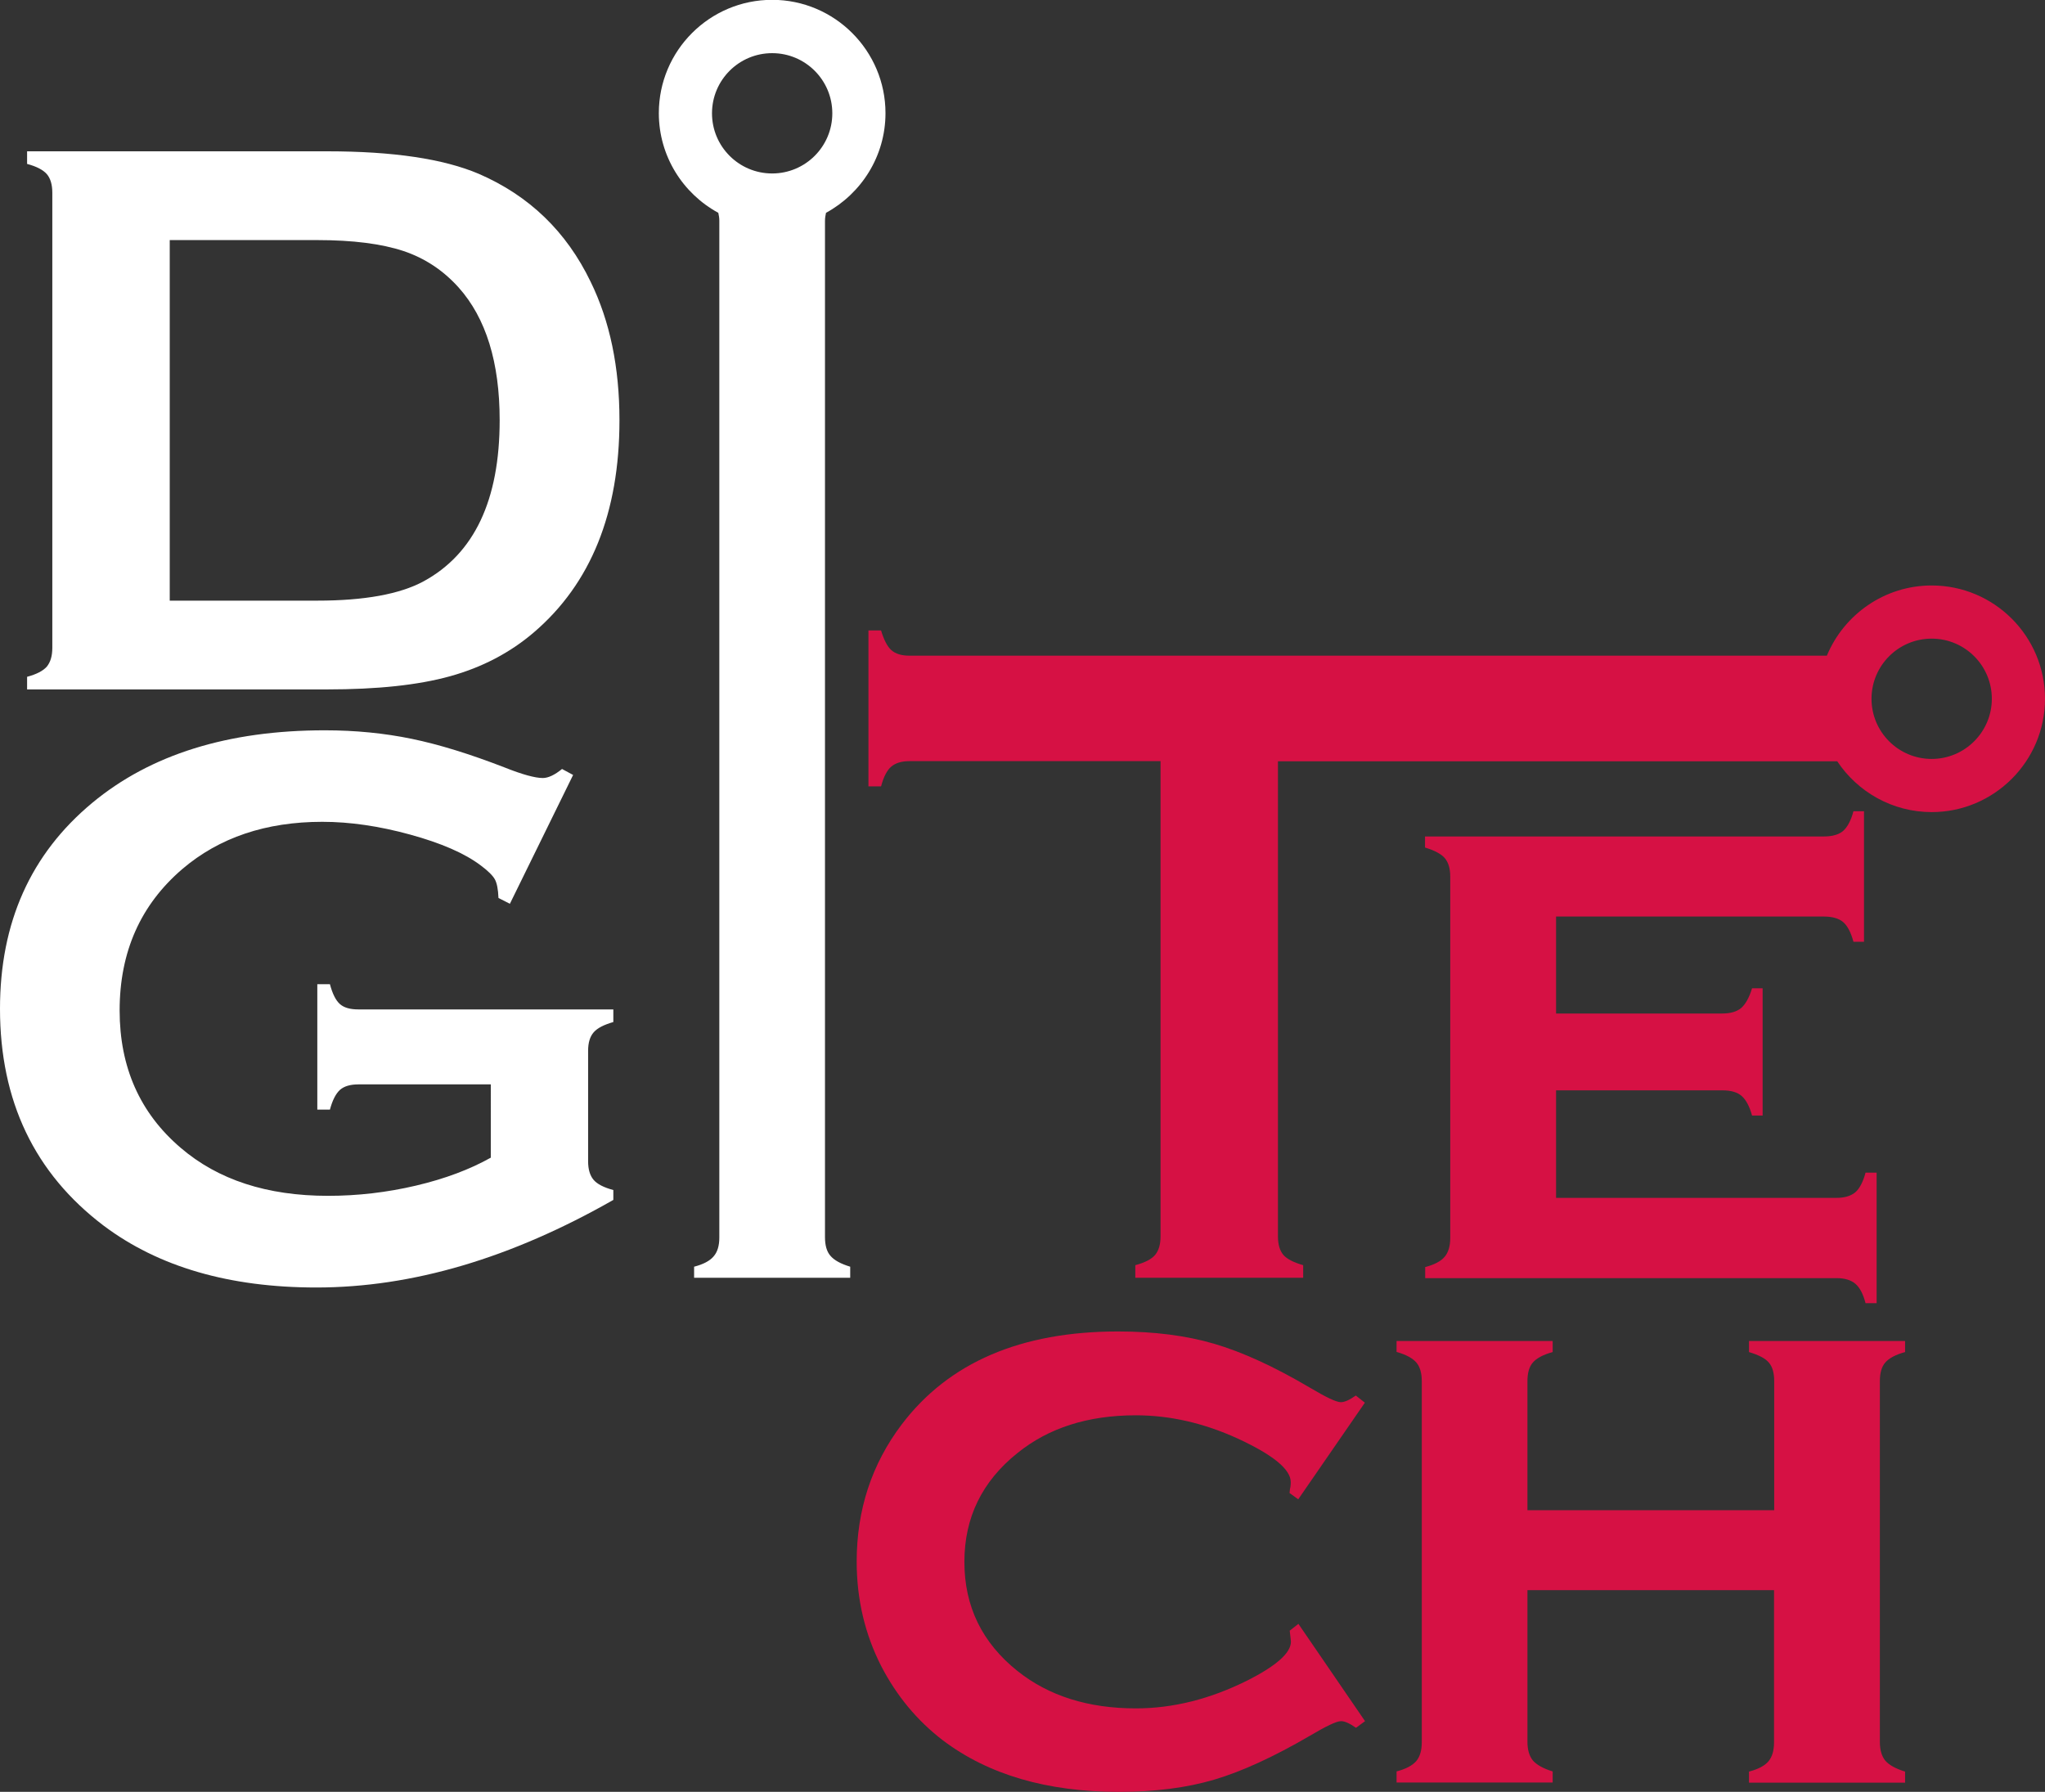
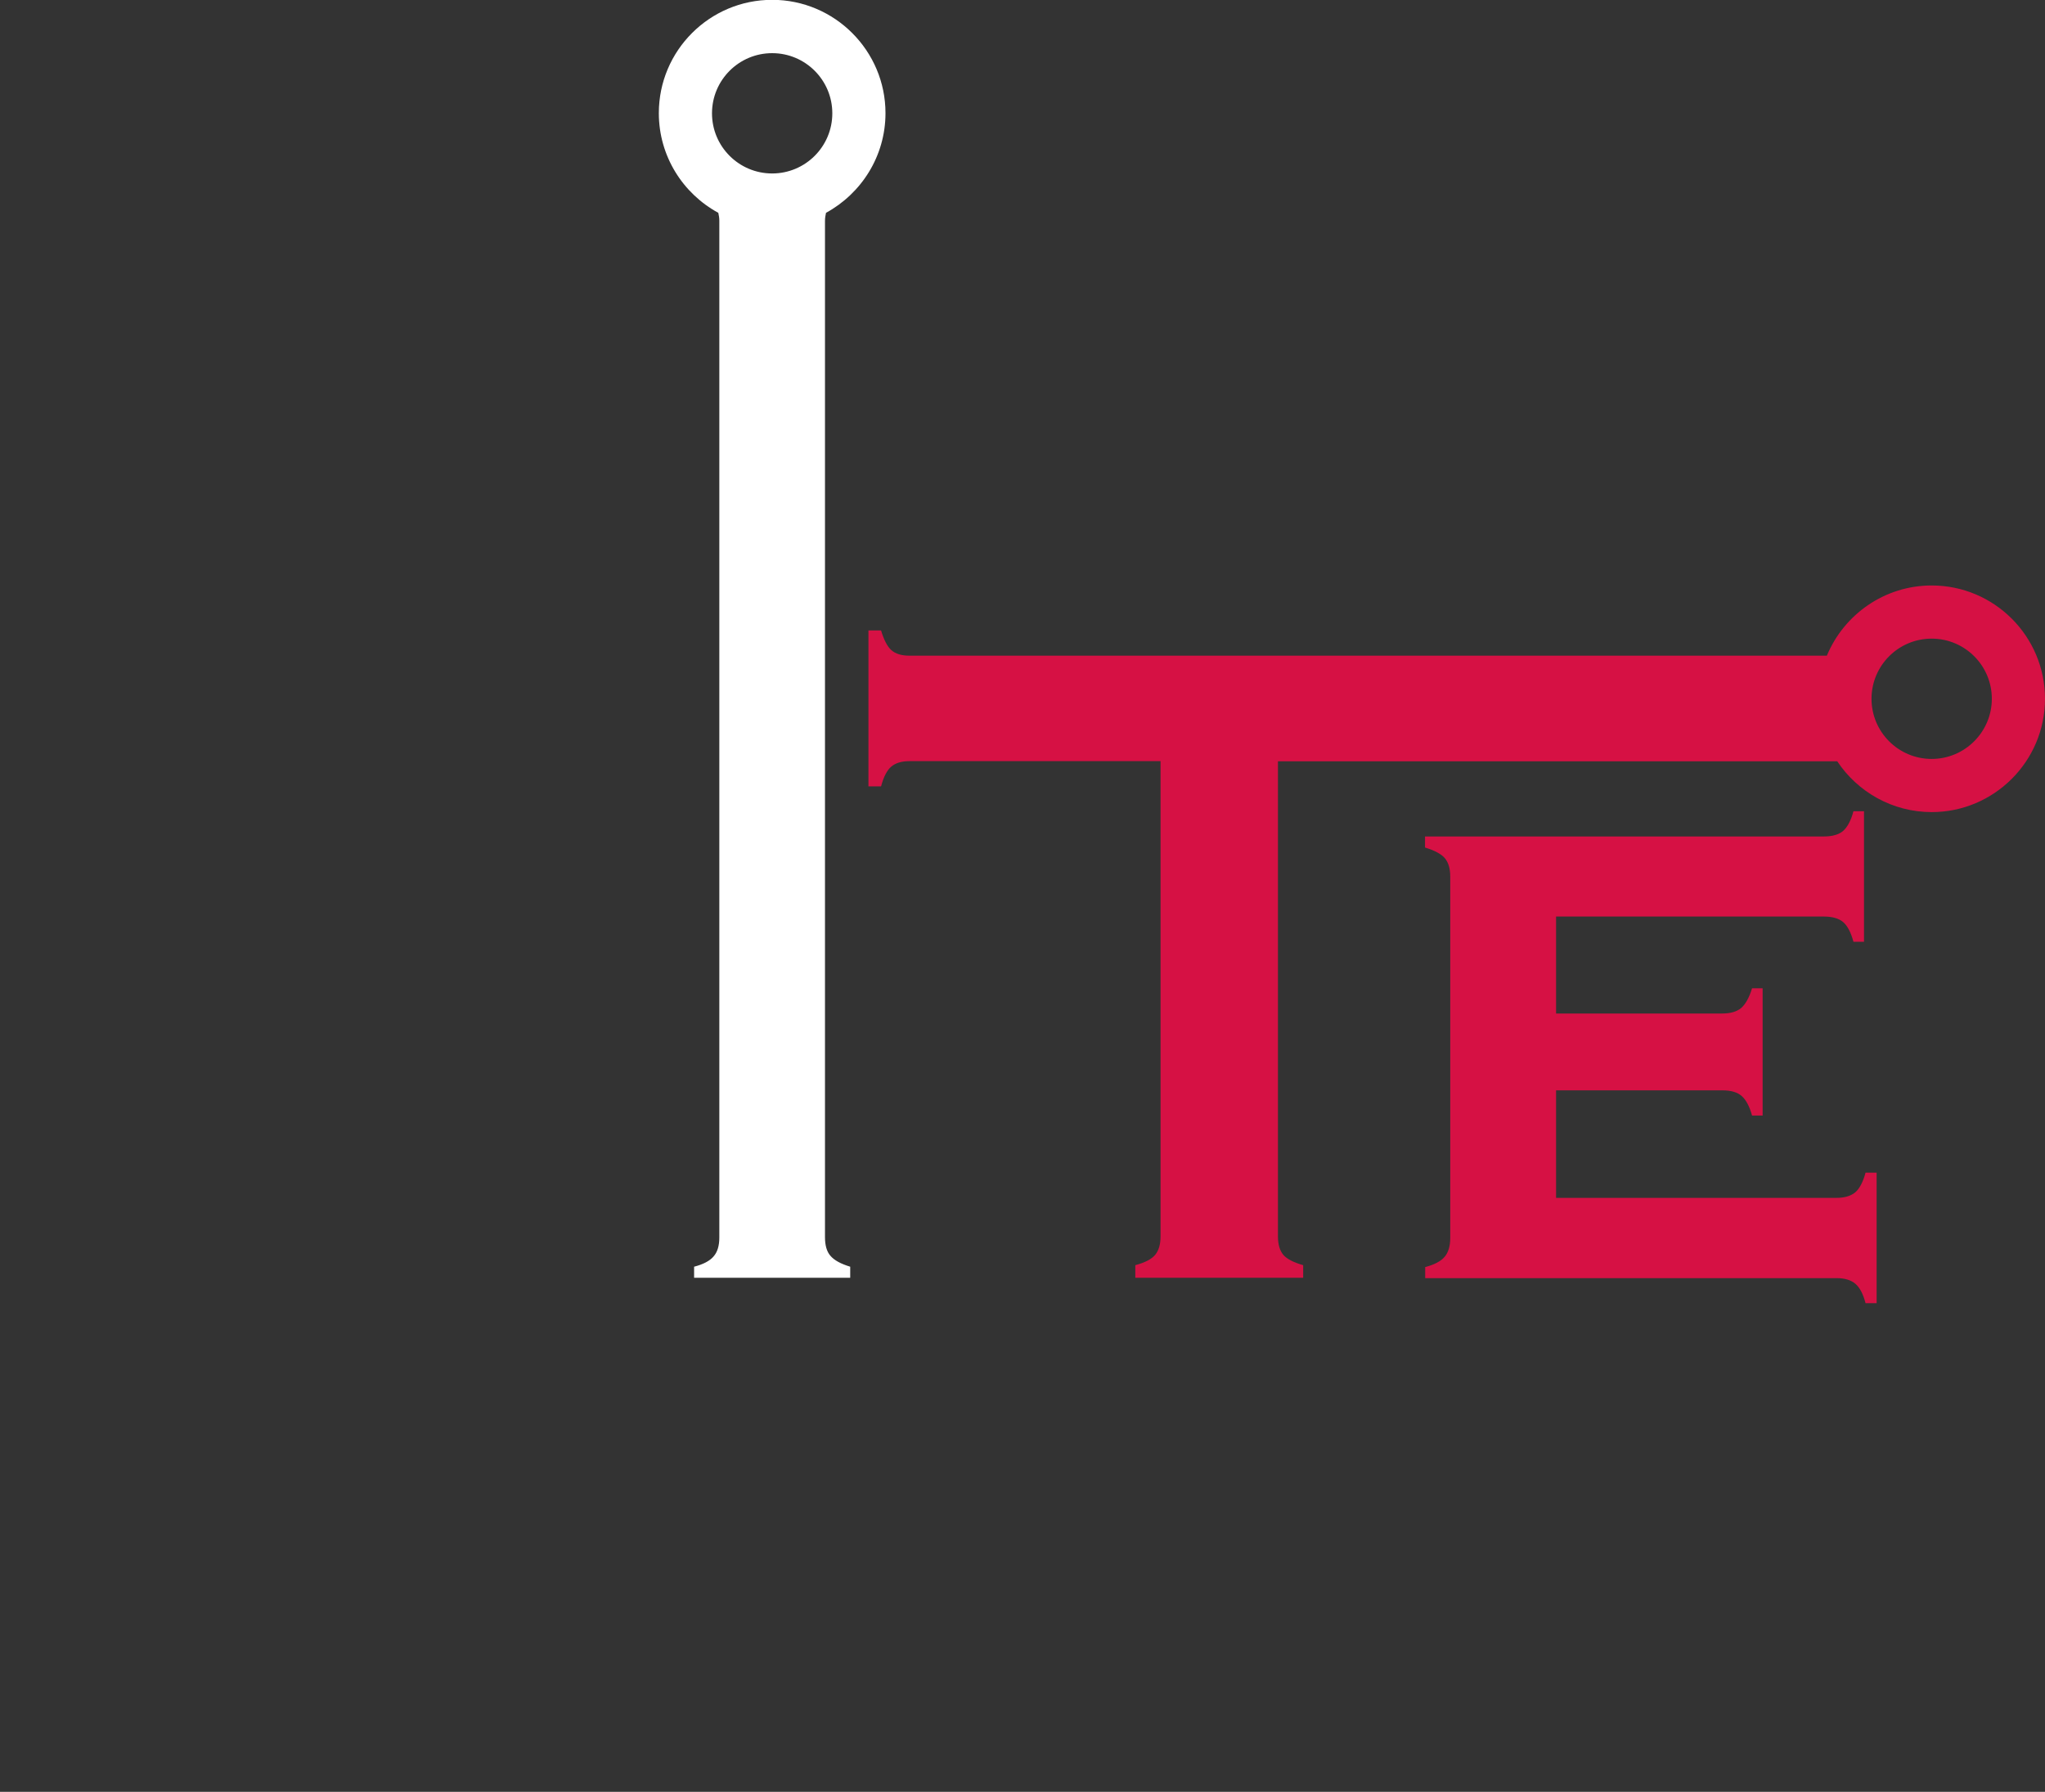
<svg xmlns="http://www.w3.org/2000/svg" version="1.1" id="Layer_1" x="0px" y="0px" viewBox="0 0 1200 1051.6" style="enable-background:new 0 0 1200 1051.6;" xml:space="preserve">
  <rect x="0" y="0" width="1200" height="1051.6" fill="#333333" stroke="none" />
  <style type="text/css">
	.st0{fill:#FFFFFF;}
	.st1{fill:#D61144;}
</style>
  <g>
-     <path class="st0" d="M30.7,380.2V113.1c0-4.8-1.1-8.4-3.2-10.9c-2.2-2.5-6-4.5-11.6-6v-7.4H192c38.6,0,68.2,4.4,88.9,13.2   c29.6,12.8,51.5,33.9,65.7,63.4c11.3,23.1,16.9,50.2,16.9,81.2c0,54.4-16.8,95.9-50.2,124.5c-14,12-30.5,20.6-49.3,25.8   c-18.8,5.2-42.8,7.7-72,7.7H15.9v-7.4c5.6-1.5,9.4-3.5,11.6-6C29.6,388.6,30.7,385,30.7,380.2z M99.6,352.5h86.6   c27.6,0,48.4-3.8,62.3-11.3c29.8-16.2,44.7-47.7,44.7-94.6c0-33.9-8-59.9-24.1-77.9c-9-10-19.8-17.2-32.4-21.4   c-12.7-4.2-29.5-6.4-50.5-6.4H99.6V352.5z" />
-     <path class="st0" d="M288.2,636.4h-77.9c-4.8,0-8.4,1.1-10.8,3.2c-2.4,2.2-4.4,6-5.9,11.6h-7.4v-73.6h7.4c1.5,5.7,3.5,9.6,5.9,11.7   c2.4,2.1,6,3.1,10.7,3.1h149.7v7.4c-5.5,1.6-9.3,3.5-11.5,6c-2.2,2.5-3.3,6.1-3.3,10.9v64.8c0,4.8,1.1,8.4,3.2,10.9   c2.1,2.5,6,4.5,11.6,6v5.8c-60,34.2-118,51.4-174.3,51.4c-51,0-92.6-12.1-124.8-36.3C20.3,688.6,0,646.2,0,592   c0-50.6,18-90.8,54.1-120.8c34.2-28.4,79.7-42.6,136.5-42.6c18,0,35,1.7,51,5c16,3.3,34.1,8.9,54.5,16.8c10.5,4.2,18,6.2,22.4,6.2   c3.2,0,7-1.8,11.3-5.3l6.5,3.5l-37.1,75.6l-6.7-3.4c-0.2-5.1-0.9-8.7-2.1-10.9c-1.2-2.2-4-5-8.3-8.2c-9.4-7.1-23.2-13.1-41.4-18.1   c-18.2-5-35.4-7.5-51.6-7.5c-33,0-60.4,9.2-82.1,27.7c-24.5,21-36.8,48.6-36.8,83c0,33.3,11.9,60.2,35.8,80.6   c21.9,18.8,50.7,28.2,86.5,28.2c17.4,0,34.6-2,51.6-6c17-4,31.6-9.5,43.9-16.4V636.4z" />
    <path class="st1" d="M913.1,639.8V703h164.5c4.8,0,8.4-1.1,11-3.2c2.5-2.1,4.6-6,6.1-11.6h6.5v76.6h-6.5c-1.4-5.4-3.4-9.2-6-11.4   c-2.6-2.2-6.3-3.3-11.1-3.3H836.3v-6.5c5.4-1.4,9.2-3.4,11.4-6c2.2-2.6,3.3-6.3,3.3-11.1V514.5c0-4.8-1.1-8.4-3.2-10.9   c-2.2-2.5-6-4.5-11.6-6.2v-6.5h234.1c4.9,0,8.7-1.1,11.2-3.2c2.5-2.2,4.6-6,6.1-11.6h6.2v76.6h-6.2c-1.5-5.6-3.6-9.5-6.1-11.6   c-2.5-2.1-6.3-3.2-11.2-3.2H913.1v56.9h97.6c4.8,0,8.4-1.1,11-3.2c2.5-2.2,4.7-6,6.4-11.6h6.2v74.7h-6.2c-1.5-5.5-3.6-9.3-6.1-11.5   c-2.5-2.2-6.3-3.3-11.2-3.3H913.1z" />
-     <path class="st1" d="M761.9,953l39.1,57.1l-5.3,3.9c-3.7-2.6-6.6-3.9-8.8-3.9c-2.6,0-8.7,2.9-18.3,8.6   c-21.1,12.3-39.8,20.9-56,25.7c-16.2,4.8-34.9,7.2-56,7.2c-42.3,0-76.7-10.1-103.4-30.3c-15.1-11.6-27.1-26.1-36.1-43.5   c-9.6-18.8-14.4-39.3-14.4-61.3c0-30.4,8.8-57.2,26.4-80.5c27.6-36.4,69.9-54.6,127-54.6c21.1,0,39.9,2.4,56.3,7.2   c16.4,4.8,35.1,13.3,56.1,25.7c9.6,5.7,15.6,8.6,18.3,8.6c2.2,0,5.1-1.3,8.8-3.9l5.3,4.2l-39.1,56.7l-5.1-3.7   c0.2-1.8,0.3-3,0.5-3.4c0.2-1.4,0.2-2.4,0.2-3c0-7.5-10.4-16-31.2-25.6c-19.7-9-39.6-13.6-59.7-13.6c-28.1,0-51.2,7.4-69.4,22.1   c-20.8,16.6-31.2,37.9-31.2,63.9c0,26.2,10.4,47.5,31.2,64.1c18.3,14.6,41.5,21.9,69.4,21.9c21.9,0,43.7-5.5,65.5-16.4   c17-8.6,25.5-16.2,25.5-22.7c0-0.3-0.2-2.5-0.7-6.5L761.9,953z" />
-     <path class="st1" d="M1041.1,933.2H896.3v89c0,4.8,1.1,8.4,3.2,11c2.2,2.5,6,4.7,11.6,6.4v6.5h-91.6v-6.5c5.4-1.4,9.2-3.4,11.5-6   c2.2-2.6,3.3-6.3,3.3-11.1V810.5c0-4.8-1.1-8.4-3.2-10.9c-2.2-2.5-6-4.6-11.6-6.2V787h91.6v6.5c-5.6,1.5-9.4,3.6-11.6,6.1   c-2.2,2.5-3.2,6.2-3.2,11v75.7h144.8v-75.7c0-4.8-1-8.4-3.1-10.9c-2.1-2.5-6-4.5-11.7-6.2V787h91.6v6.5c-5.6,1.5-9.4,3.6-11.6,6.1   c-2.2,2.5-3.2,6.2-3.2,11v211.7c0,4.8,1.1,8.4,3.2,11c2.2,2.5,6,4.7,11.6,6.4v6.5h-91.6v-6.5c5.4-1.4,9.2-3.4,11.4-6   c2.2-2.6,3.3-6.3,3.3-11.1V933.2z" />
  </g>
  <path class="st0" d="M484.7,124.9c20.7-11.3,34.9-33.2,34.9-58.5c0-36.6-29.8-66.5-66.5-66.5c-36.7,0-66.5,29.8-66.5,66.5  c0,25.2,14.1,47.2,34.9,58.5c0.3,1.4,0.6,2.9,0.6,4.6v596.8c0,4.8-1.1,8.5-3.4,11.1c-2.2,2.6-6,4.6-11.4,6v6.5h91.6v-6.5  c-5.6-1.7-9.4-3.8-11.6-6.4c-2.2-2.5-3.2-6.2-3.2-11V129.5C484.1,127.8,484.4,126.4,484.7,124.9z M453.1,31.2  c19.5,0,35.3,15.8,35.3,35.3c0,19.5-15.8,35.3-35.3,35.3c-19.5,0-35.3-15.8-35.3-35.3C417.8,47,433.6,31.2,453.1,31.2z" />
  <path class="st1" d="M1133.5,343.6c-27.7,0-51.5,17.1-61.5,41.2H533.6c-4.6,0-8.1-1.1-10.5-3.2c-2.4-2.1-4.4-6-6.1-11.6h-7.4v91.5  h7.4c1.5-5.6,3.5-9.5,6-11.6c2.5-2.1,6-3.2,10.6-3.2H681v278.9c0,4.8-1.1,8.4-3.2,10.9c-2.1,2.5-6,4.5-11.6,6v7.4h98.5v-7.4  c-5.5-1.6-9.4-3.5-11.6-6c-2.1-2.5-3.2-6.1-3.2-10.9V446.8h328.2c11.9,17.9,32.3,29.8,55.4,29.8c36.6,0,66.5-29.8,66.5-66.5  C1200,373.4,1170.2,343.6,1133.5,343.6z M1133.5,445.4c-19.5,0-35.3-15.8-35.3-35.3c0-19.5,15.8-35.3,35.3-35.3  c19.5,0,35.3,15.8,35.3,35.3C1168.8,429.5,1153,445.4,1133.5,445.4z" />
</svg>